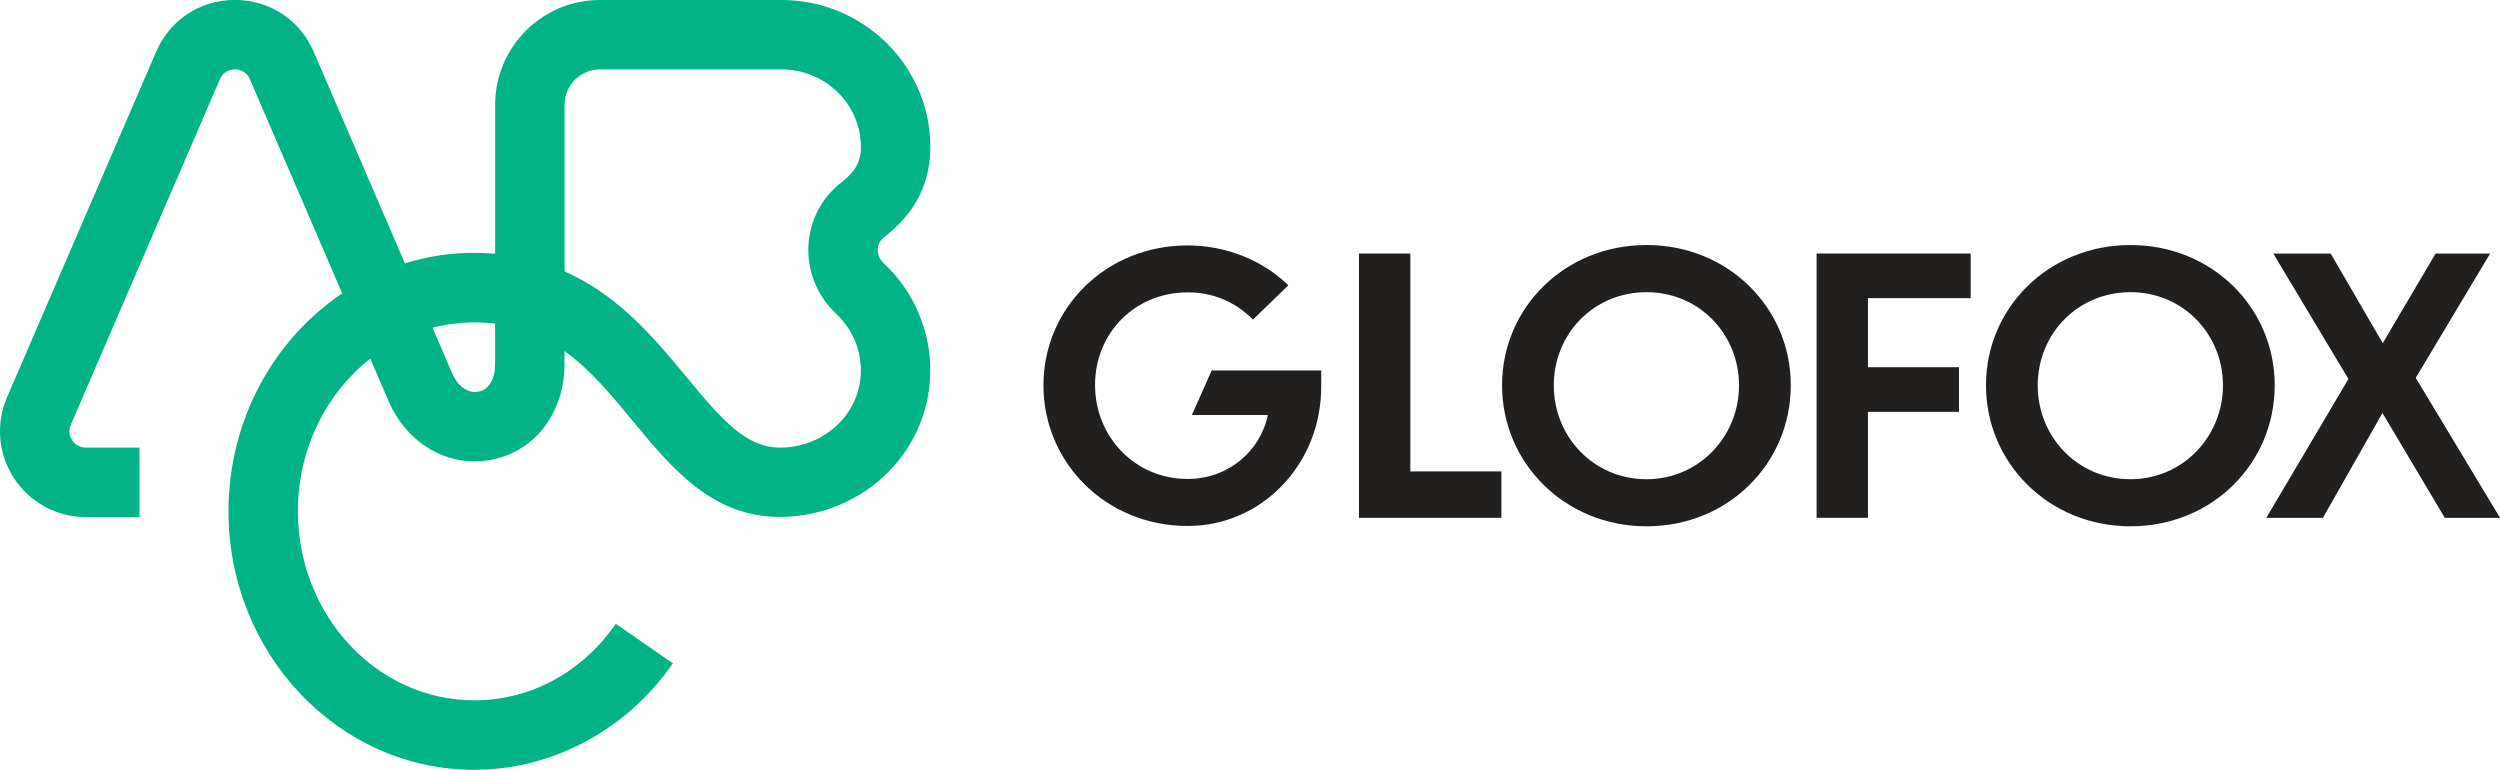
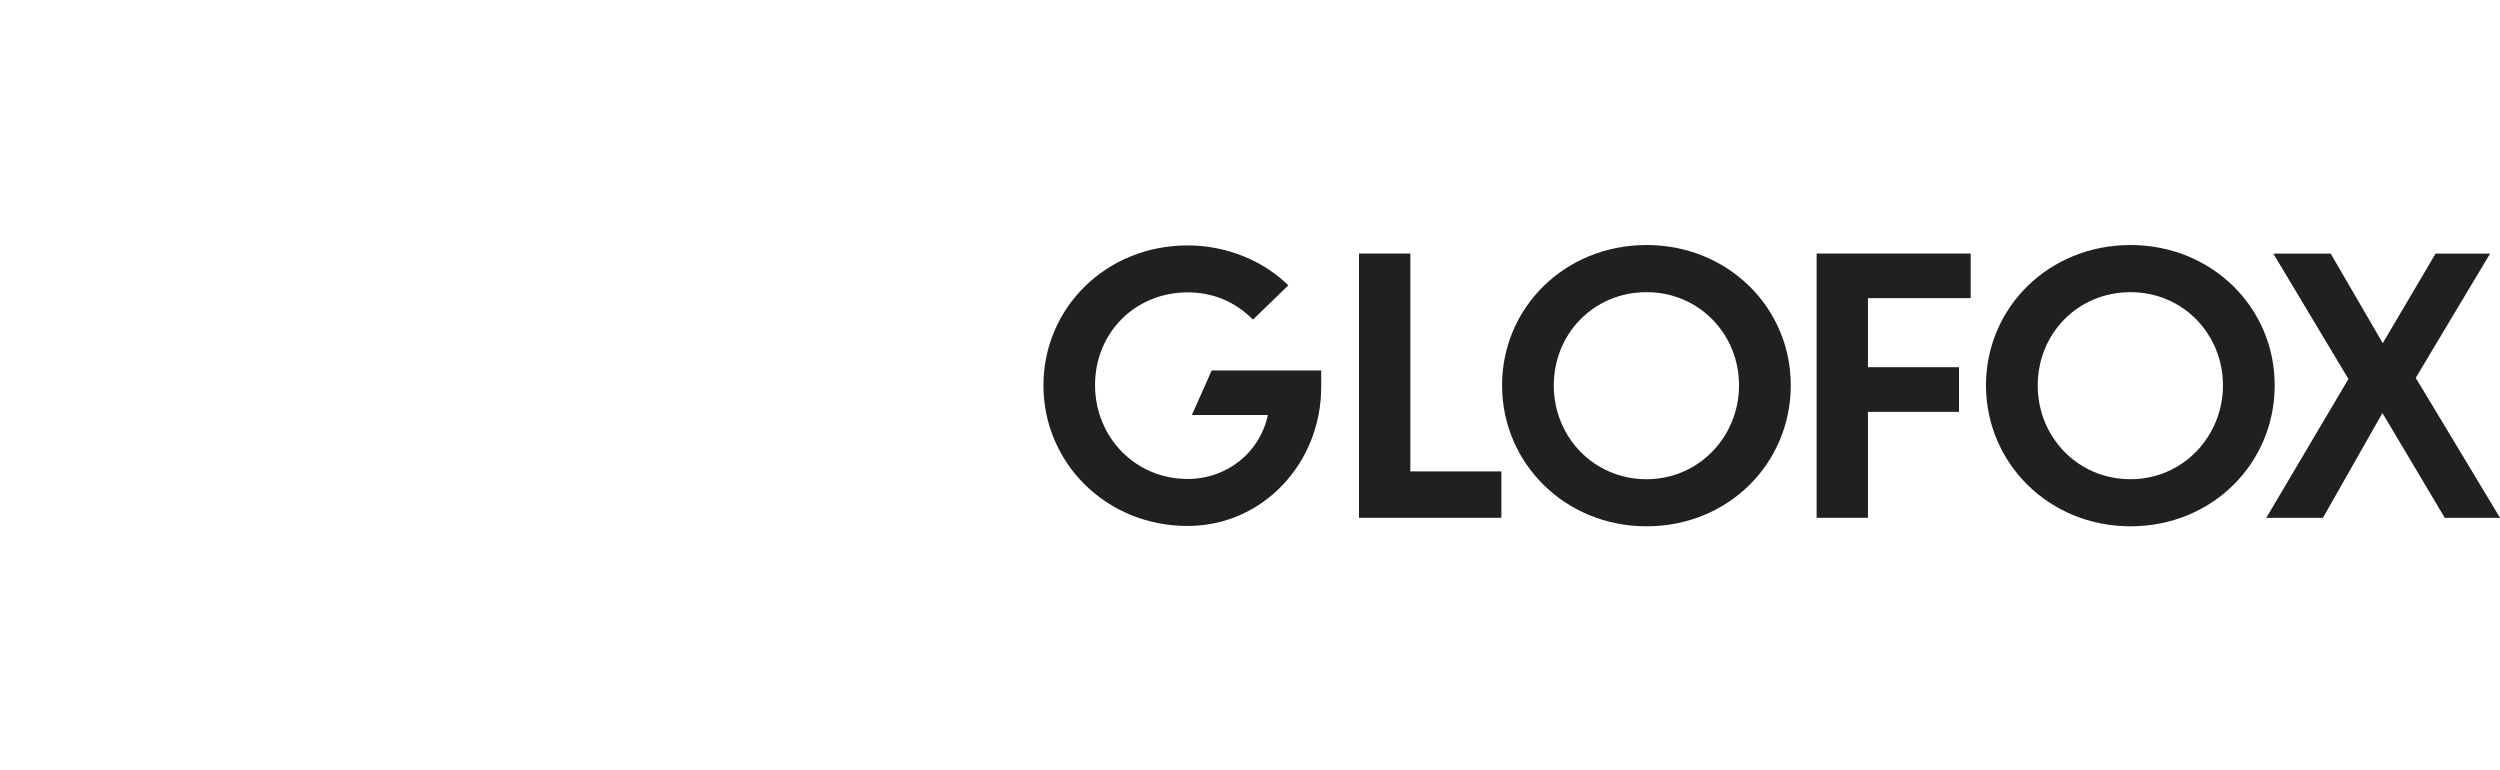
<svg xmlns="http://www.w3.org/2000/svg" id="Layer_2" data-name="Layer 2" viewBox="0 0 376.4 115.92">
  <defs>
    <style> .cls-1 { fill: #00b487; } .cls-2 { fill: #221f1f; } </style>
  </defs>
  <g id="Layer_1-2" data-name="Layer 1">
    <path class="cls-2" d="m179.45,62.48h11.44c-1.12,5.43-5.96,9.63-12.08,9.63-7.93,0-13.94-6.33-13.94-14.15s6.01-13.94,13.94-13.94c3.67,0,7.02,1.28,9.84,4.1l5.32-5.16c-3.72-3.67-9.26-6.01-15.16-6.01-12.29,0-21.71,9.42-21.71,21.07s9.42,21.17,21.71,21.17c11.33,0,20.11-9.47,20.11-20.91v-2.5h-16.49l-2.98,6.7Zm32.89-24.31h-7.73v39.79h21.44v-6.99h-13.71v-32.8Zm35.57-1.28c-12.32,0-21.76,9.44-21.76,21.12s9.44,21.23,21.76,21.23,21.71-9.49,21.71-21.23-9.49-21.12-21.71-21.12Zm0,35.26c-7.95,0-13.97-6.35-13.97-14.13s6.03-14.03,13.97-14.03,13.92,6.35,13.92,14.03-6.03,14.13-13.92,14.13Zm25.6,5.81h7.73v-15.95h13.71v-6.72h-13.71v-10.4h15.47v-6.72h-23.2v39.79Zm47.26-41.07c-12.32,0-21.76,9.44-21.76,21.12s9.44,21.23,21.76,21.23,21.71-9.49,21.71-21.23-9.49-21.12-21.71-21.12Zm0,35.26c-7.95,0-13.97-6.35-13.97-14.13s6.03-14.03,13.97-14.03,13.92,6.35,13.92,14.03-6.03,14.13-13.92,14.13Zm42.94-15.25l11.2-18.72h-8.21l-7.95,13.49-7.84-13.49h-8.64l11.31,18.88-12.37,20.91h8.53l8.96-15.79,9.39,15.79h8.32l-12.69-21.07Z" />
-     <path class="cls-1" d="m140.07,55.5c-.07-6.01-2.64-11.8-7.05-15.9-.59-.54-.9-1.3-.87-2.07.02-.5.19-1.21.9-1.77,3.26-2.55,7.53-6.9,6.97-15.12-.79-11.57-10.6-20.64-22.33-20.64h-27.37c-8.7,0-15.77,7.08-15.77,15.77v22.43c-1.02-.09-2.07-.13-3.15-.13h0c-3.62,0-7.13.55-10.44,1.58l-13.73-31.86c-2.08-4.81-6.62-7.8-11.86-7.8s-9.78,2.99-11.86,7.8L1.06,59.81c-1.73,4-1.33,8.57,1.07,12.22,2.4,3.64,6.43,5.82,10.79,5.82h8.09v-10.46h-8.09c-1.15,0-1.78-.69-2.06-1.11-.27-.41-.66-1.27-.2-2.33L33.1,11.94c.58-1.34,1.77-1.49,2.26-1.49s1.68.14,2.26,1.48l13.9,32.24c-10.28,6.92-17.12,19.04-17.12,32.81,0,21.46,16.59,38.92,36.99,38.92,11.79,0,22.97-5.99,29.92-16.03l-8.6-5.95c-5.07,7.32-12.84,11.52-21.32,11.52-14.63,0-26.54-12.77-26.54-28.47,0-9.43,4.3-17.8,10.9-22.98l2.72,6.32.29-.13h0s-.29.13-.29.13c2.87,6.65,9.18,10.21,15.7,8.87,6.47-1.33,10.82-7.12,10.82-14.39v-1.94c3.89,2.79,7.05,6.62,10.31,10.57,5.85,7.08,11.9,14.41,22.16,14.41,6.1,0,12.03-2.46,16.28-6.76,4.15-4.2,6.39-9.73,6.32-15.58Zm-65.53-.69c0,2.28-.92,3.83-2.47,4.15-1.24.25-2.94-.34-3.99-2.76l-.35.15h0s.35-.15.35-.15l-2.96-6.86c2.01-.52,4.11-.8,6.27-.8h0c1.1,0,2.15.06,3.15.19v6.09Zm51.36-7.55c2.35,2.19,3.67,5.16,3.71,8.37.04,3.04-1.14,5.92-3.3,8.11-2.29,2.32-5.52,3.65-8.84,3.65-5.08,0-8.67-4.03-14.1-10.61-4.68-5.67-10.15-12.28-18.37-15.93V15.77c0-2.93,2.39-5.32,5.32-5.32h27.37c6.25,0,11.48,4.79,11.9,10.9.16,2.36-.27,4.05-2.98,6.17-2.96,2.32-4.74,5.8-4.9,9.56-.16,3.84,1.37,7.54,4.2,10.17Z" />
  </g>
</svg>